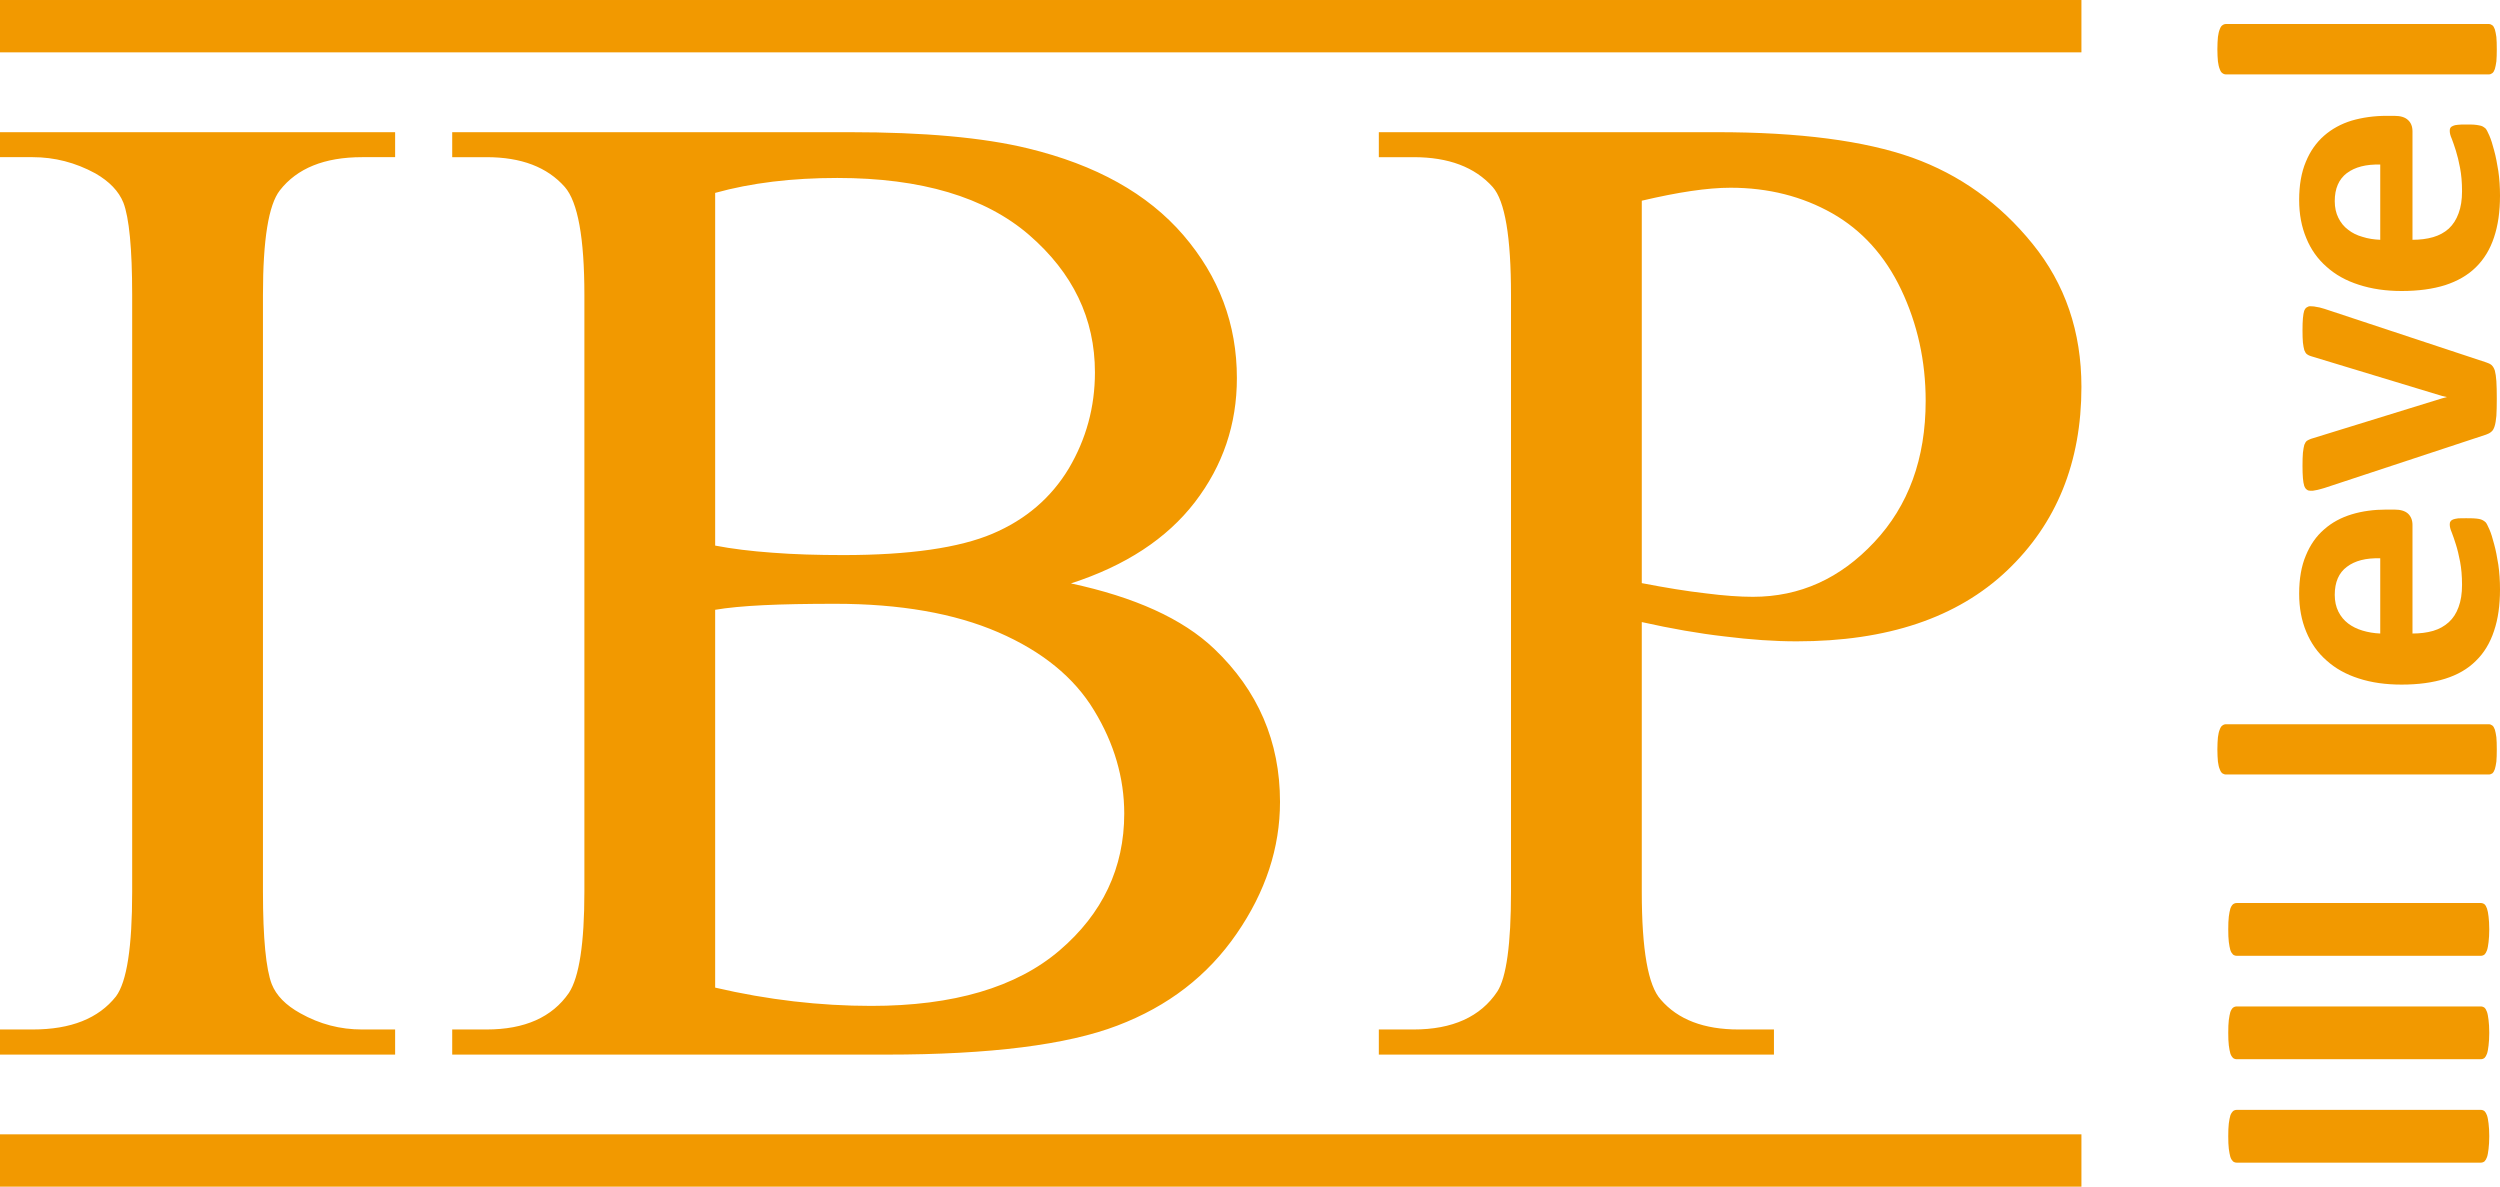
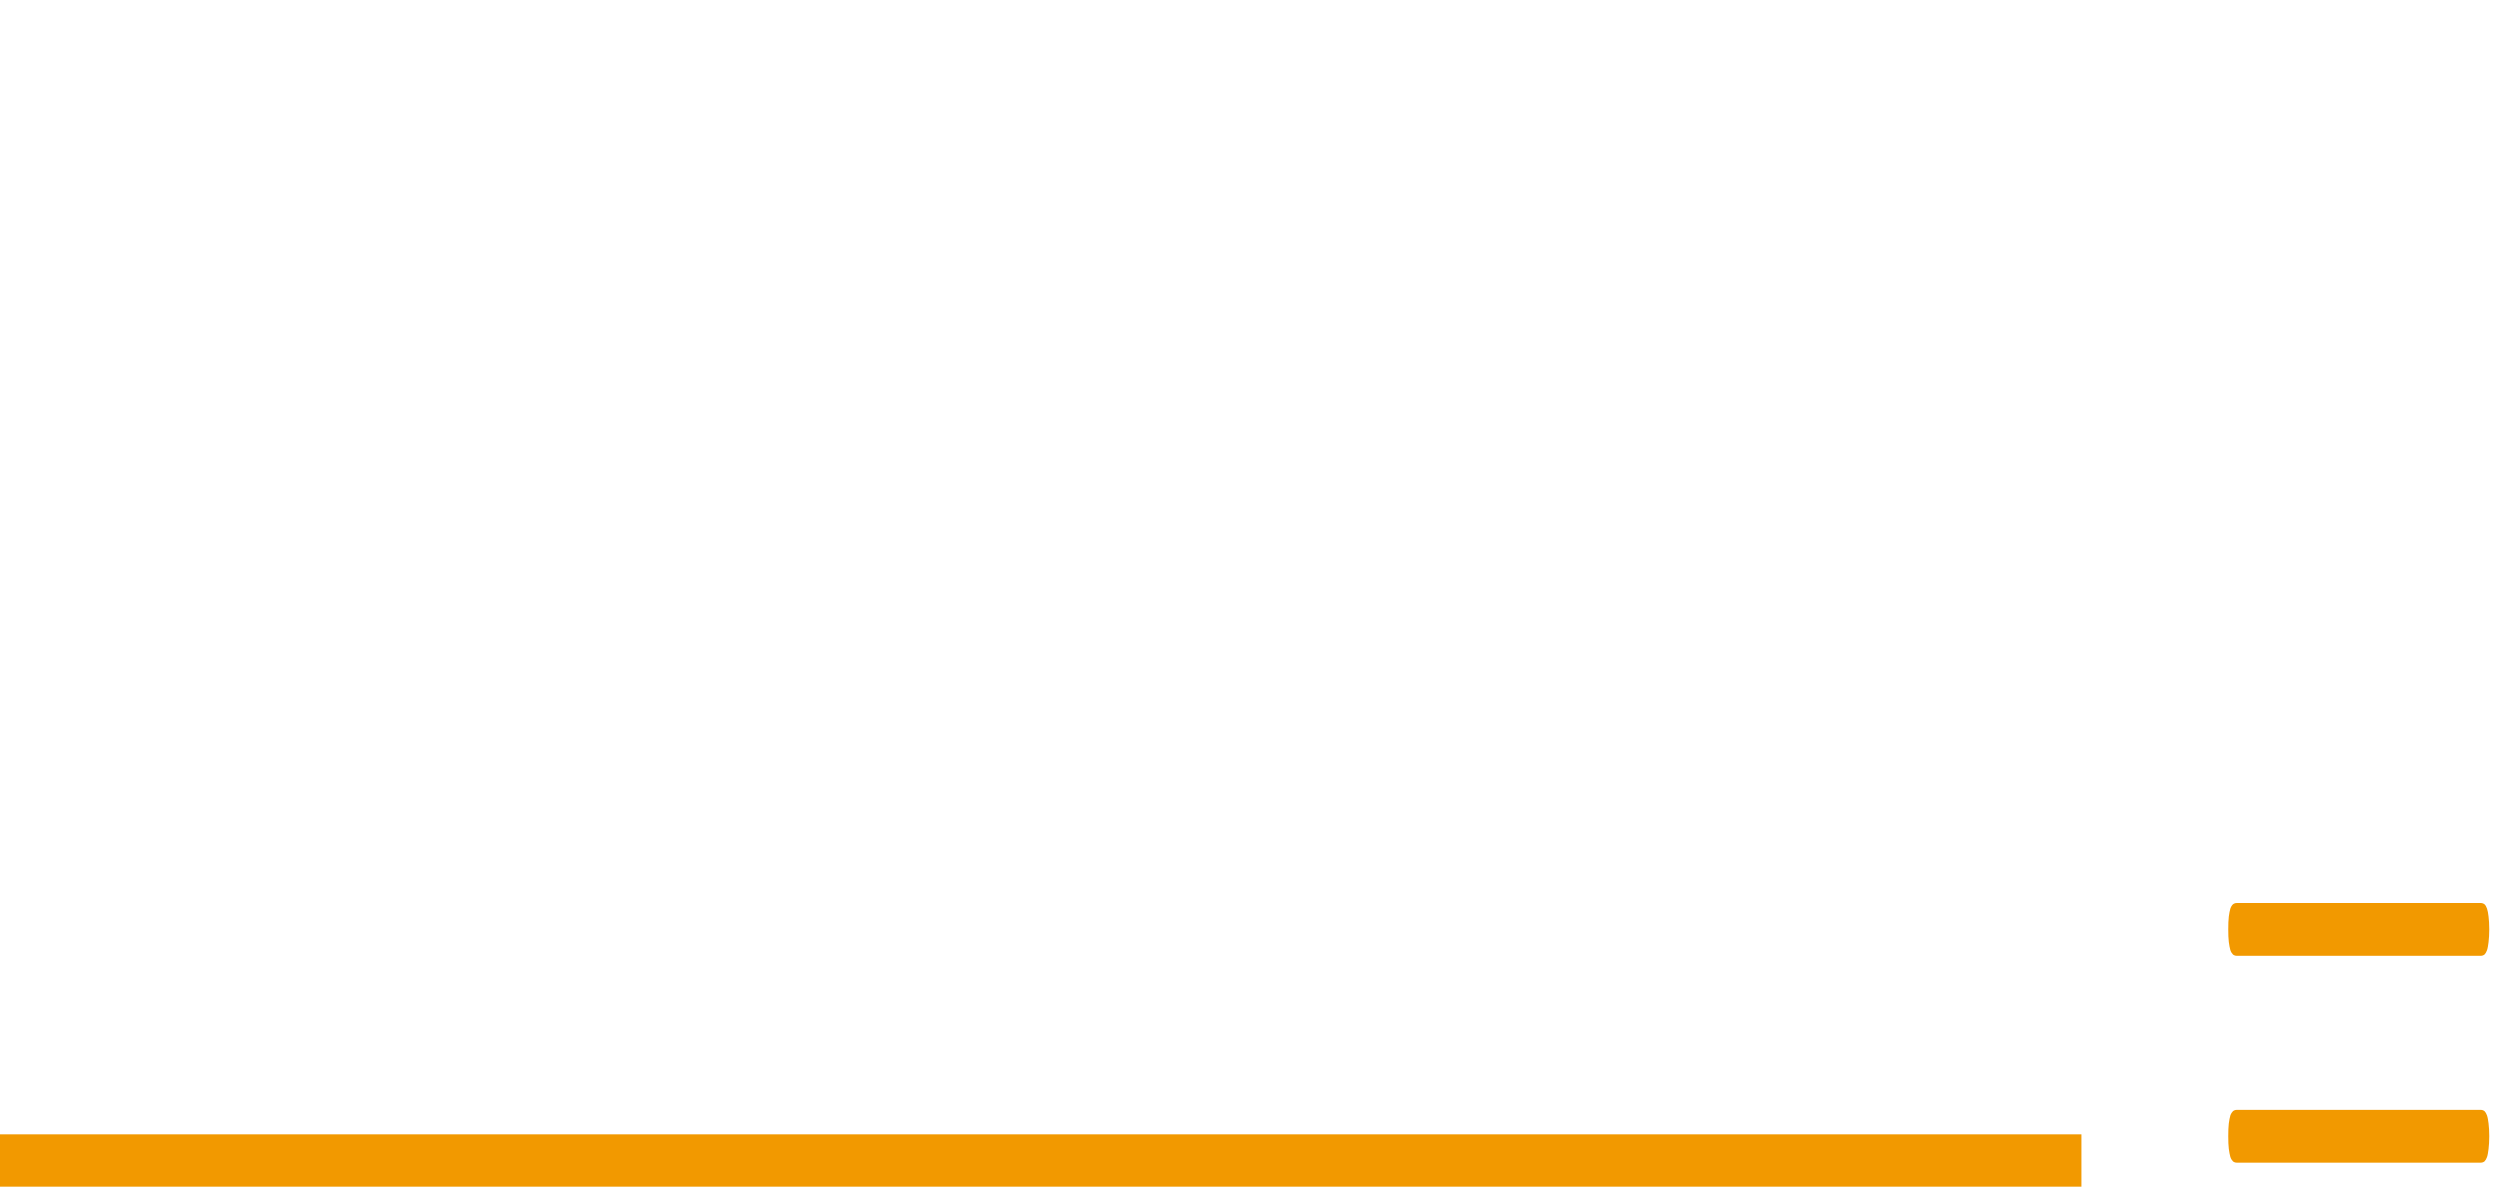
<svg xmlns="http://www.w3.org/2000/svg" xml:space="preserve" width="174.363mm" height="82.763mm" version="1.1" style="shape-rendering:geometricPrecision; text-rendering:geometricPrecision; image-rendering:optimizeQuality; fill-rule:evenodd; clip-rule:evenodd" viewBox="0 0 17912 8502">
  <defs>
    <style type="text/css">
   
    .fil1 {fill:#F29900}
    .fil0 {fill:#F29900;fill-rule:nonzero}
   
  </style>
  </defs>
  <g id="Слой_x0020_1">
    <g id="_1869338755440">
      <g>
-         <path class="fil0" d="M2831 7376l0 180 -2831 0 0 -180 234 0c274,0 472,-79 597,-237 78,-105 116,-354 116,-750l0 -4276c0,-334 -22,-555 -63,-661 -33,-82 -100,-152 -201,-210 -143,-78 -293,-116 -449,-116l-234 0 0 -179 2831 0 0 179 -237 0c-270,0 -466,80 -589,238 -81,104 -121,353 -121,749l0 4276c0,334 22,555 63,662 32,81 100,151 205,209 139,78 285,116 442,116l237 0zm4842 -3196c456,98 799,252 1026,468 314,299 472,665 472,1097 0,329 -103,644 -311,945 -207,301 -491,520 -854,658 -360,138 -912,208 -1654,208l-3112 0 0 -180 246 0c274,0 470,-88 590,-262 74,-113 111,-356 111,-725l0 -4276c0,-409 -47,-666 -140,-773 -126,-143 -312,-214 -561,-214l-246 0 0 -179 2848 0c531,0 956,38 1277,116 487,118 857,324 1113,621 256,298 384,638 384,1025 0,331 -100,627 -301,889 -201,261 -496,455 -888,582zm-2549 -271c119,23 257,40 410,51 155,12 324,17 509,17 473,0 830,-52 1068,-153 238,-101 420,-257 547,-468 124,-210 187,-439 187,-688 0,-386 -158,-713 -472,-985 -314,-271 -772,-408 -1374,-408 -324,0 -616,35 -875,107l0 2527zm0 3167c377,88 751,131 1118,131 590,0 1040,-133 1349,-397 309,-264 464,-592 464,-981 0,-255 -72,-503 -216,-739 -143,-237 -373,-424 -687,-560 -314,-136 -704,-204 -1168,-204 -201,0 -372,3 -515,10 -142,7 -257,18 -345,33l0 2707zm6639 -2619l0 1932c0,416 45,673 136,773 123,143 309,214 558,214l253 0 0 180 -2831 0 0 -180 249 0c279,0 480,-91 600,-272 65,-100 98,-339 98,-715l0 -4276c0,-416 -43,-673 -131,-773 -128,-143 -316,-214 -567,-214l-249 0 0 -179 2422 0c592,0 1057,61 1399,182 341,122 628,328 862,617 235,289 351,631 351,1026 0,540 -178,979 -533,1316 -356,338 -858,507 -1507,507 -160,0 -331,-12 -515,-35 -186,-21 -384,-56 -595,-103zm0 -279c171,33 324,58 457,73 131,17 246,25 339,25 337,0 626,-131 870,-392 245,-261 368,-598 368,-1012 0,-286 -59,-551 -175,-796 -116,-244 -282,-427 -495,-548 -214,-121 -457,-183 -728,-183 -166,0 -377,32 -636,93l0 2740z" />
        <polygon class="fil1" points="0,8127 14913,8127 14913,8502 0,8502 " />
-         <polygon class="fil1" points="0,0 14913,0 14913,375 0,375 " />
      </g>
      <g>
-         <path class="fil0" d="M17832 5189c9,0 17,3 25,9 7,5 13,15 18,29 4,14 8,32 11,55 2,23 3,52 3,87 0,35 -1,65 -3,88 -3,22 -7,41 -11,54 -5,14 -11,24 -18,30 -8,5 -16,8 -25,8l-1883 0c-10,0 -18,-3 -26,-8 -8,-6 -14,-16 -19,-30 -6,-13 -10,-32 -13,-54 -2,-23 -4,-53 -4,-88 0,-35 2,-64 4,-87 3,-23 7,-41 13,-55 5,-14 11,-24 19,-29 8,-6 16,-9 26,-9l1883 0zm-676 -1538c44,0 76,10 97,29 21,20 32,47 32,81l0 778c54,0 103,-6 148,-19 44,-13 81,-34 112,-62 31,-28 54,-64 70,-108 17,-45 25,-98 25,-160 0,-63 -5,-118 -14,-166 -9,-47 -19,-89 -30,-123 -11,-35 -21,-64 -30,-87 -10,-23 -14,-41 -14,-56 0,-8 1,-16 5,-21 3,-6 9,-11 18,-15 8,-3 20,-6 36,-8 16,-1 36,-1 59,-1 21,0 39,0 54,1 15,1 27,2 37,4 11,2 20,5 27,9 7,4 14,8 21,15 6,6 15,23 27,51 12,27 23,63 34,106 12,43 21,91 30,147 8,55 12,114 12,177 0,114 -14,213 -43,298 -28,85 -71,157 -130,214 -58,58 -131,100 -220,128 -89,28 -193,42 -312,42 -113,0 -215,-14 -307,-44 -91,-29 -168,-72 -231,-129 -64,-56 -112,-125 -145,-205 -34,-81 -51,-172 -51,-273 0,-107 16,-199 48,-274 31,-76 75,-139 131,-187 55,-49 122,-85 198,-108 76,-23 159,-34 249,-34l57 0zm-102 349c-102,-3 -181,17 -239,61 -58,43 -87,110 -87,201 0,46 9,86 26,120 17,34 40,62 70,85 29,22 63,39 103,51 40,12 82,19 127,21l0 -539zm-502 -1806c5,0 11,0 18,1 6,0 14,1 22,3 8,1 18,3 28,5 11,3 22,6 35,10l1157 383c16,5 29,11 39,19 10,9 18,22 24,40 5,19 9,44 11,76 2,32 3,74 3,125 0,50 -1,92 -3,124 -3,32 -7,57 -13,75 -6,18 -13,31 -24,39 -9,8 -22,15 -37,20l-1157 382c-19,6 -36,10 -51,14 -15,3 -26,5 -33,6 -6,0 -13,0 -19,0 -9,0 -17,-2 -24,-8 -8,-5 -14,-14 -19,-28 -4,-13 -7,-31 -9,-54 -2,-24 -3,-53 -3,-88 0,-39 1,-71 3,-94 3,-24 6,-43 10,-57 5,-13 11,-23 19,-29 8,-5 18,-10 29,-14l939 -290 35 -9 -35 -8 -939 -285c-11,-3 -21,-8 -29,-14 -8,-6 -14,-16 -19,-29 -4,-14 -7,-31 -10,-54 -2,-23 -3,-52 -3,-88 0,-36 1,-65 3,-87 2,-23 5,-40 9,-53 5,-12 11,-21 19,-25 7,-5 15,-8 24,-8zm604 -1364c44,0 76,10 97,30 21,19 32,46 32,81l0 777c54,0 103,-6 148,-19 44,-13 81,-33 112,-61 31,-29 54,-65 70,-109 17,-45 25,-97 25,-159 0,-63 -5,-119 -14,-166 -9,-48 -19,-89 -30,-124 -11,-35 -21,-64 -30,-87 -10,-22 -14,-41 -14,-55 0,-9 1,-16 5,-22 3,-6 9,-10 18,-14 8,-4 20,-7 36,-8 16,-2 36,-2 59,-2 21,0 39,0 54,1 15,1 27,3 37,5 11,2 20,4 27,8 7,4 14,9 21,15 6,7 15,23 27,51 12,28 23,63 34,106 12,43 21,92 30,147 8,55 12,114 12,177 0,114 -14,213 -43,299 -28,85 -71,156 -130,214 -58,57 -131,99 -220,128 -89,28 -193,42 -312,42 -113,0 -215,-15 -307,-45 -91,-29 -168,-72 -231,-129 -64,-56 -112,-124 -145,-205 -34,-81 -51,-172 -51,-273 0,-107 16,-198 48,-274 31,-76 75,-138 131,-187 55,-48 122,-85 198,-108 76,-22 159,-34 249,-34l57 0zm-102 349c-102,-3 -181,18 -239,61 -58,44 -87,111 -87,201 0,46 9,86 26,120 17,34 40,63 70,85 29,23 63,40 103,51 40,13 82,19 127,21l0 -539zm778 -1007c9,0 17,3 25,9 7,5 13,15 18,29 4,14 8,33 11,55 2,23 3,52 3,88 0,35 -1,64 -3,87 -3,22 -7,41 -11,55 -5,14 -11,24 -18,29 -8,6 -16,9 -25,9l-1883 0c-10,0 -18,-3 -26,-9 -8,-5 -14,-15 -19,-29 -6,-14 -10,-33 -13,-55 -2,-23 -4,-52 -4,-87 0,-36 2,-65 4,-88 3,-22 7,-41 13,-55 5,-14 11,-24 19,-29 8,-6 16,-9 26,-9l1883 0z" />
        <g>
          <path class="fil0" d="M17775 6470c9,0 18,3 26,9 7,6 13,17 18,31 5,14 8,33 11,57 3,24 5,55 5,92 0,36 -2,66 -5,91 -3,24 -6,44 -11,58 -5,14 -11,24 -18,31 -8,6 -17,9 -26,9l-1750 0c-9,0 -18,-3 -26,-9 -7,-7 -14,-17 -19,-32 -4,-15 -8,-34 -11,-58 -3,-24 -4,-54 -4,-90 0,-37 1,-68 4,-92 3,-24 7,-43 11,-57 5,-14 12,-25 19,-31 8,-6 17,-9 26,-9l1750 0z" />
-           <path class="fil0" d="M17775 7211c9,0 18,3 26,9 7,6 13,17 18,31 5,14 8,34 11,57 3,24 5,55 5,92 0,36 -2,66 -5,91 -3,24 -6,44 -11,58 -5,14 -11,24 -18,31 -8,6 -17,9 -26,9l-1750 0c-9,0 -18,-3 -26,-9 -7,-7 -14,-17 -19,-32 -4,-15 -8,-34 -11,-58 -3,-24 -4,-54 -4,-90 0,-37 1,-68 4,-92 3,-23 7,-43 11,-57 5,-14 12,-25 19,-31 8,-6 17,-9 26,-9l1750 0z" />
          <path class="fil0" d="M17775 7952c9,0 18,3 26,9 7,7 13,17 18,31 5,14 8,34 11,57 3,24 5,55 5,92 0,36 -2,66 -5,91 -3,24 -6,44 -11,58 -5,14 -11,24 -18,31 -8,6 -17,9 -26,9l-1750 0c-9,0 -18,-3 -26,-9 -7,-7 -14,-17 -19,-32 -4,-15 -8,-34 -11,-58 -3,-24 -4,-54 -4,-90 0,-37 1,-68 4,-92 3,-23 7,-43 11,-57 5,-14 12,-24 19,-31 8,-6 17,-9 26,-9l1750 0z" />
        </g>
      </g>
    </g>
  </g>
</svg>